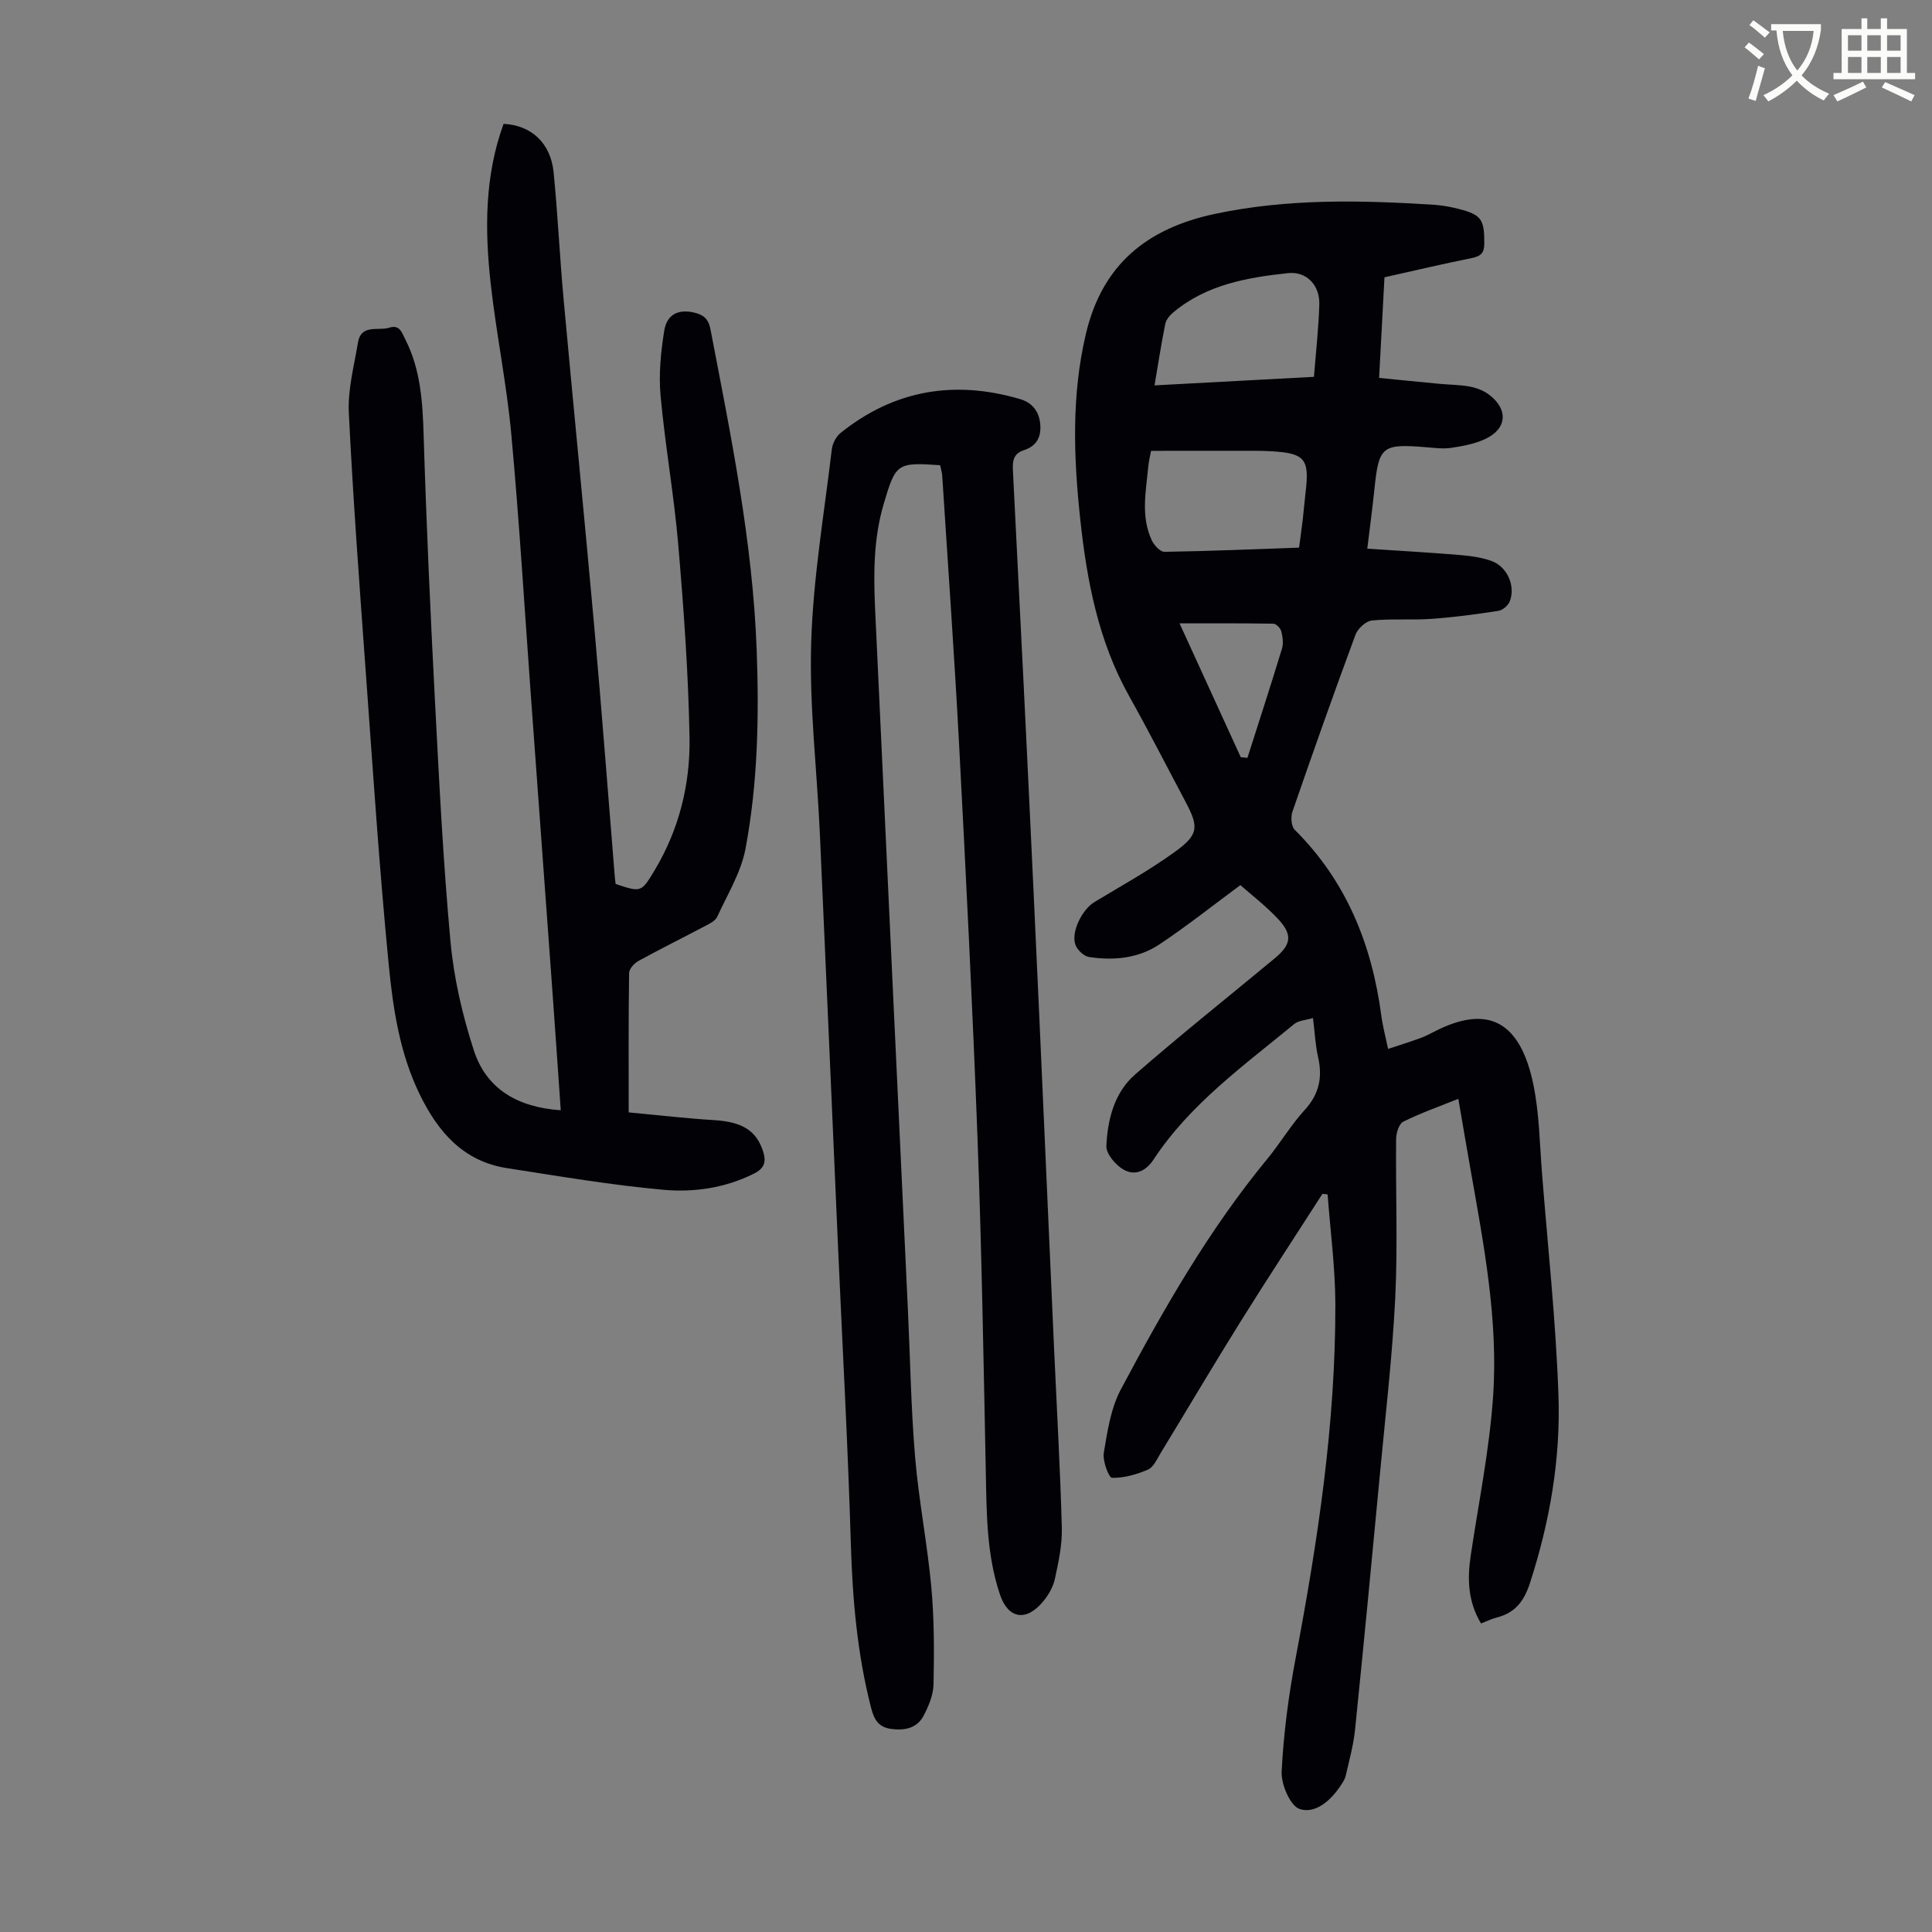
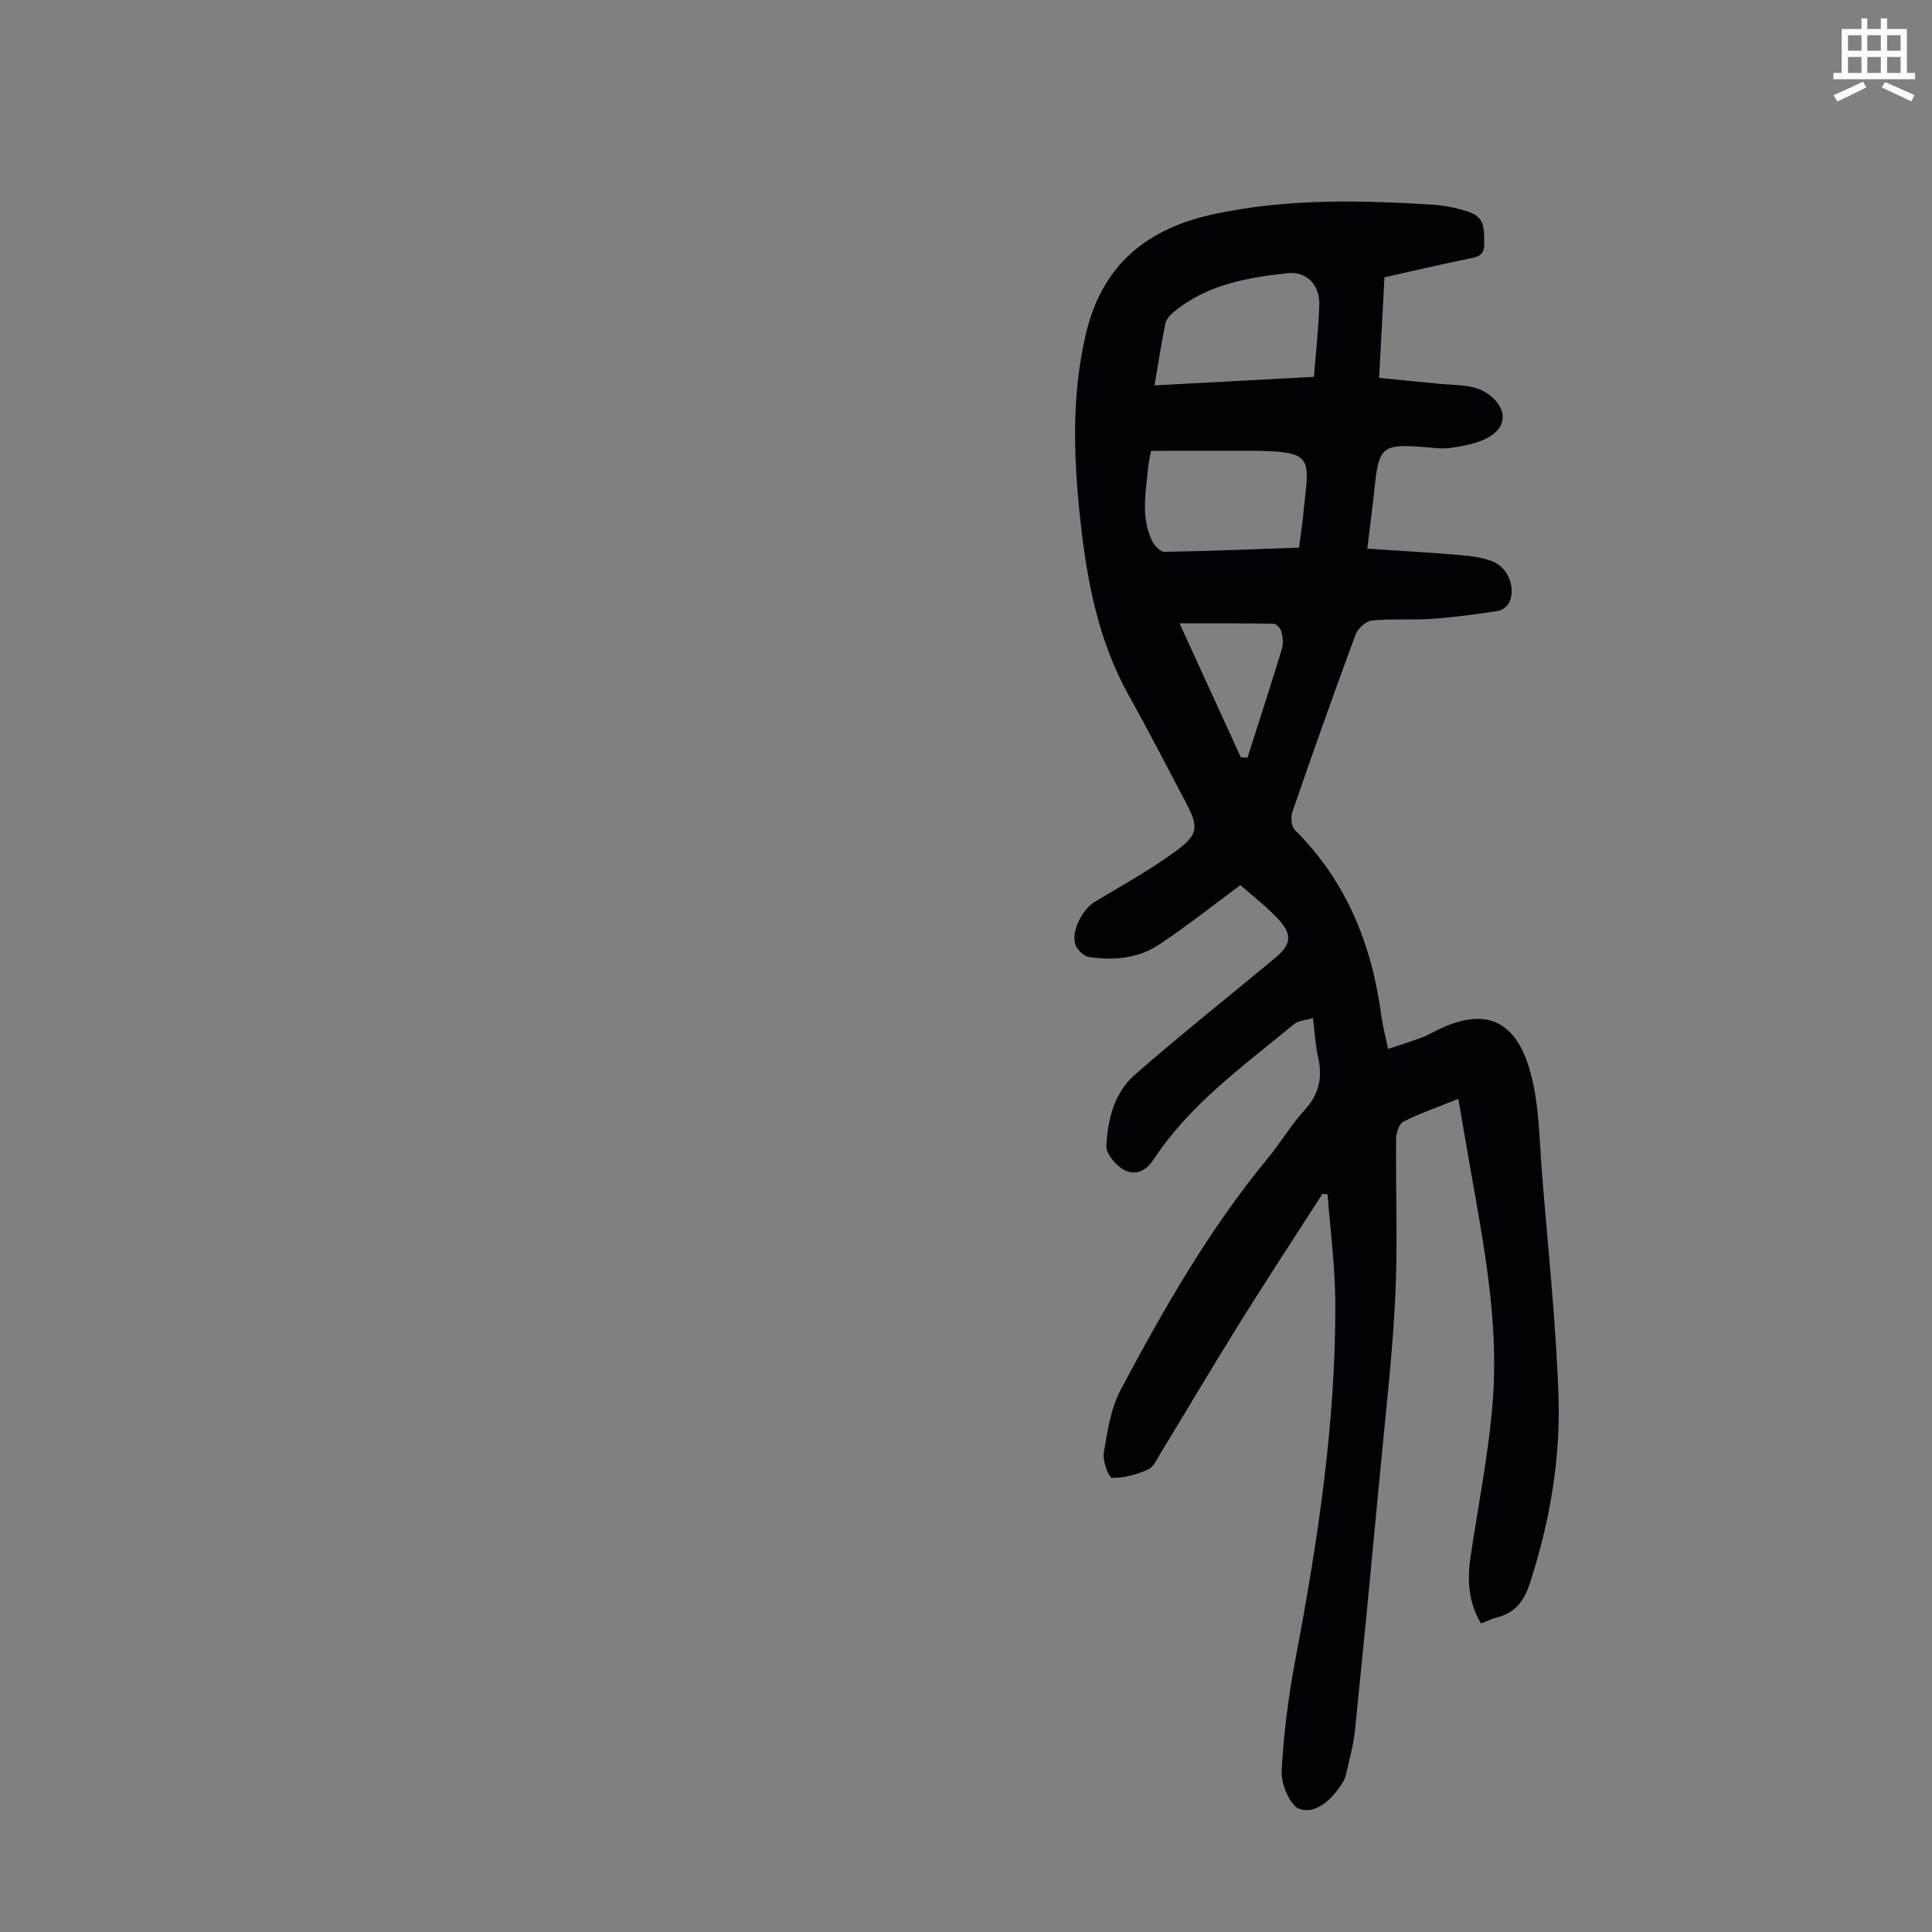
<svg xmlns="http://www.w3.org/2000/svg" enable-background="new 0 0 400 400" viewBox="0 0 400 400">
  <rect x="0" y="0" width="400" height="400" fill="#808080" stroke="none" />
-   <path d="m362.1 8.8c1.1.8 2.1 1.6 3.1 2.4l-1 1.1c-1.3-1.1-2.3-2-3-2.5zm1.9 4.8c.5.2.9.4 1.4.5-.6 2.3-1.3 4.5-1.9 6.8l-1.5-.5c.8-2.1 1.4-4.3 2-6.8zm-1-9.4c1.3.9 2.4 1.8 3.4 2.5l-1 1.1c-1.4-1.2-2.4-2.1-3.2-2.6zm3.7 2.2v-1.4h10.3v1.2c-.5 3.6-1.8 6.8-4 9.4 1.5 1.6 3.4 2.8 5.7 3.8-.3.4-.7.8-1.1 1.4-2.3-1.1-4.1-2.5-5.6-4.1-1.6 1.6-3.6 3.1-5.9 4.3-.3-.5-.7-.9-1-1.3 2.4-1.1 4.4-2.5 6-4.1-1.9-2.5-3-5.6-3.3-9.3h-1.1zm8.8 0h-6.4c.3 3.3 1.3 6 3 8.2 2-2.3 3.1-5.1 3.4-8.2z" fill="#fbfcfa" />
  <path d="m385.3 3.8h1.3v2.2h2.8v-2.2h1.3v2.2h4.1v9.1h1.7v1.3h-16.9v-1.3h1.7v-9.1h4.1v-2.2zm.4 13.1.7 1.2c-1.8.9-3.8 1.9-6 2.9-.2-.4-.5-.8-.8-1.3 2.3-1 4.3-1.9 6.1-2.8zm-3.1-6.4h2.8v-3.2h-2.8zm0 4.6h2.8v-3.3h-2.8zm4-4.6h2.8v-3.2h-2.8zm0 4.6h2.8v-3.3h-2.8zm3.7 1.9c2.1.9 4.1 1.8 6.1 2.7l-.7 1.3c-2.2-1.1-4.2-2-6.1-2.9zm3.2-9.7h-2.8v3.2h2.8zm-2.8 7.8h2.8v-3.3h-2.8z" fill="#fbfcfa" />
  <g fill="#010106">
    <path d="m273.8 247.17c-5.67 8.82-11.43 17.59-16.98 26.49-5.62 9-11.01 18.14-16.53 27.2-.75 1.23-1.46 2.9-2.61 3.4-2.33 1.01-4.96 1.76-7.45 1.71-.65-.01-1.98-3.5-1.7-5.18.75-4.46 1.44-9.2 3.52-13.1 8.87-16.68 18.25-33.09 30.34-47.76 2.7-3.28 4.88-7.01 7.74-10.13 3.03-3.31 3.72-6.82 2.75-11.02-.54-2.38-.65-4.87-1.04-8.01-1.46.45-2.98.49-3.91 1.26-10.42 8.6-21.53 16.53-29.11 28.05-1.65 2.51-3.92 3.37-6.19 2.08-1.66-.94-3.65-3.29-3.57-4.92.26-5.47 1.65-11.03 5.93-14.76 9.45-8.24 19.26-16.05 28.91-24.05 3.51-2.91 3.78-4.94.57-8.32-2.52-2.65-5.46-4.91-7.66-6.86-5.82 4.3-11.15 8.54-16.79 12.29-4.34 2.89-9.45 3.37-14.54 2.6-1.07-.16-2.43-1.45-2.82-2.52-.97-2.68 1.42-7.35 3.93-8.86 5.64-3.4 11.44-6.6 16.75-10.46 4.87-3.54 4.87-5.1 2.09-10.34-3.88-7.31-7.64-14.68-11.68-21.89-6.37-11.39-8.73-23.87-10.1-36.59-1.37-12.82-1.84-25.63 1.18-38.38 3.39-14.32 12.6-21.81 26.68-24.81 15.1-3.21 30.22-2.85 45.43-1.89 1.66.11 3.33.42 4.95.83 4.85 1.21 5.43 2.19 5.42 7.16 0 2-.74 2.66-2.6 3.04-5.92 1.19-11.79 2.58-18.07 3.98-.36 6.7-.72 13.47-1.11 20.83 4.27.42 8.34.84 12.41 1.22 2.11.2 4.26.19 6.34.57 1.38.26 2.84.81 3.96 1.64 4.08 3.05 3.81 7.08-.72 9.21-2.16 1.02-4.65 1.48-7.04 1.84-1.74.26-3.57 0-5.36-.14-8.94-.73-9.65-.15-10.54 8.5-.41 3.99-.95 7.97-1.5 12.52 6.49.43 12.71.77 18.91 1.29 2.31.19 4.7.48 6.85 1.27 3.24 1.19 4.96 5.18 3.75 8.32-.33.86-1.47 1.86-2.36 1.99-4.6.71-9.22 1.33-13.86 1.66-4.11.29-8.27-.08-12.35.34-1.24.13-2.91 1.67-3.38 2.94-4.5 12.15-8.82 24.37-13.05 36.62-.38 1.11-.26 3.05.47 3.77 10.72 10.66 15.98 23.79 17.93 38.5.29 2.18.87 4.33 1.4 6.87 2.45-.81 4.55-1.47 6.62-2.22 1.05-.38 2.05-.9 3.04-1.41 11.1-5.69 17.75-2.01 20.43 11.08 1.23 5.99 1.29 12.22 1.78 18.35 1.21 15.26 2.86 30.51 3.4 45.8.47 13.23-1.77 26.25-5.89 38.95-1.23 3.8-3.07 6.2-6.89 7.17-1.06.27-2.06.77-3.25 1.23-2.7-4.49-2.86-9.16-2.14-14.01 1.63-10.94 3.86-21.84 4.63-32.84 1.12-15.95-1.93-31.65-4.69-47.3-.83-4.71-1.63-9.43-2.5-14.47-4.03 1.62-7.82 2.95-11.4 4.73-.88.44-1.46 2.32-1.48 3.54-.11 10.97.35 21.96-.18 32.9-.59 12.05-2 24.06-3.13 36.08-1.68 17.82-3.38 35.63-5.2 53.43-.33 3.19-1.21 6.33-1.93 9.48-.17.73-.64 1.42-1.07 2.07-2.04 3.07-5.22 5.86-8.45 4.81-1.96-.64-3.87-5.12-3.74-7.77.4-7.88 1.44-15.77 2.91-23.53 4.58-24.22 8.27-48.53 8.21-73.24-.02-7.57-1.04-15.14-1.6-22.71-.35-.05-.71-.09-1.07-.12zm-35.49-153.83c-.17.93-.47 2.12-.58 3.32-.48 5.1-1.57 10.27.73 15.2.48 1.02 1.75 2.41 2.63 2.39 9.26-.14 18.52-.54 27.87-.87.28-2.14.55-4.01.77-5.88.22-1.89.36-3.79.59-5.68.81-6.79-.17-7.99-7.06-8.39-2.23-.13-4.48-.1-6.72-.1-5.92 0-11.85.01-18.23.01zm33.73-15.32c.41-5.22.97-10.11 1.11-15.01.11-3.95-2.63-6.88-6.5-6.46-8.47.91-16.88 2.38-23.74 8.13-.72.6-1.47 1.5-1.65 2.37-.83 4.11-1.47 8.27-2.23 12.74 11.07-.6 21.76-1.17 33.01-1.77zm-15.15 78.76 1.38.12c2.4-7.52 4.84-15.02 7.14-22.57.34-1.1.16-2.47-.13-3.62-.17-.65-1.05-1.57-1.63-1.58-6.32-.11-12.65-.07-19.44-.07 4.36 9.56 8.52 18.64 12.68 27.72z" />
-     <path d="m116.1 229.87c-.6-8.56-1.15-16.69-1.74-24.81-1.47-20.31-2.96-40.62-4.44-60.93-1.32-18.08-2.4-36.18-4.06-54.22-.96-10.45-3.11-20.79-4.27-31.23-1.24-11.15-1.25-22.29 2.67-33.03 5.72.25 9.76 3.97 10.36 10.03.86 8.68 1.26 17.4 2.05 26.09 2.08 22.73 4.34 45.43 6.38 68.16 1.53 17.16 2.83 34.34 4.23 51.51.04.55.12 1.09.18 1.58 5.27 1.75 5.3 1.77 8.04-2.78 5.1-8.48 7.43-17.88 7.26-27.57-.24-13.29-1.2-26.58-2.33-39.84-.88-10.35-2.73-20.62-3.67-30.96-.4-4.39.06-8.95.75-13.33.54-3.46 2.92-4.59 6.22-3.82 1.85.43 2.95 1.24 3.37 3.48 4.21 21.96 8.73 43.86 9.56 66.33.51 13.8.24 27.57-2.3 41.13-.92 4.92-3.73 9.5-5.87 14.15-.4.88-1.65 1.46-2.62 1.97-4.54 2.41-9.16 4.68-13.66 7.16-.88.48-1.95 1.65-1.96 2.52-.14 9.39-.09 18.78-.09 28.85 6.42.6 12.05 1.26 17.7 1.6 5.82.36 8.77 2.17 10.15 6.54.69 2.18.18 3.49-1.94 4.55-5.9 2.94-12.33 3.9-18.62 3.34-10.88-.97-21.68-2.82-32.48-4.49-9.08-1.41-14.3-7.51-18.1-15.33-4.09-8.42-5.48-17.55-6.37-26.61-1.96-20.03-3.27-40.13-4.73-60.2-1.31-18.08-2.66-36.16-3.55-54.26-.23-4.8 1.09-9.69 1.89-14.51.65-3.93 4.19-2.36 6.5-3.1 2.14-.68 2.59 1.01 3.29 2.4 3.19 6.26 3.6 12.97 3.81 19.87.56 18.32 1.39 36.64 2.34 54.95.87 16.65 1.69 33.31 3.22 49.9.7 7.6 2.47 15.23 4.83 22.5 2.6 8.03 9.09 11.8 18 12.41z" />
-     <path d="m194.65 96.32c-8.98-.64-9.21-.35-11.69 8.02-2.14 7.23-2.11 14.58-1.77 21.96 2.24 48.29 4.52 96.57 6.78 144.86.48 10.17.64 20.37 1.49 30.51.76 9.01 2.53 17.93 3.36 26.93.61 6.66.59 13.39.46 20.08-.04 2.23-1.02 4.59-2.1 6.61-1.37 2.55-3.92 3.04-6.7 2.66-2.62-.36-3.52-1.96-4.14-4.4-2.85-11.12-3.84-22.41-4.18-33.87-.6-20.34-1.73-40.67-2.63-61.01-1.27-28.73-2.49-57.46-3.79-86.19-.6-13.17-2.2-26.37-1.79-39.5.41-13.36 2.69-26.66 4.27-39.97.14-1.19.88-2.62 1.81-3.37 11.13-8.94 23.63-11 37.21-7 2.44.72 3.89 2.51 4.13 5.16.24 2.69-.76 4.55-3.39 5.41-2.07.68-2.38 2.07-2.27 4.15 1.53 29.95 3.01 59.9 4.4 89.86 1.44 30.85 2.76 61.71 4.15 92.56.55 12.18 1.25 24.36 1.58 36.54.09 3.52-.69 7.1-1.44 10.58-.36 1.67-1.34 3.36-2.45 4.69-3.5 4.21-7.23 3.58-8.92-1.46-2.83-8.41-2.76-17.14-2.94-25.88-.46-22.82-.85-45.64-1.7-68.44-1.02-27.17-2.38-54.33-3.81-81.49-.98-18.66-2.32-37.3-3.51-55.95-.06-.64-.27-1.28-.42-2.05z" />
  </g>
</svg>